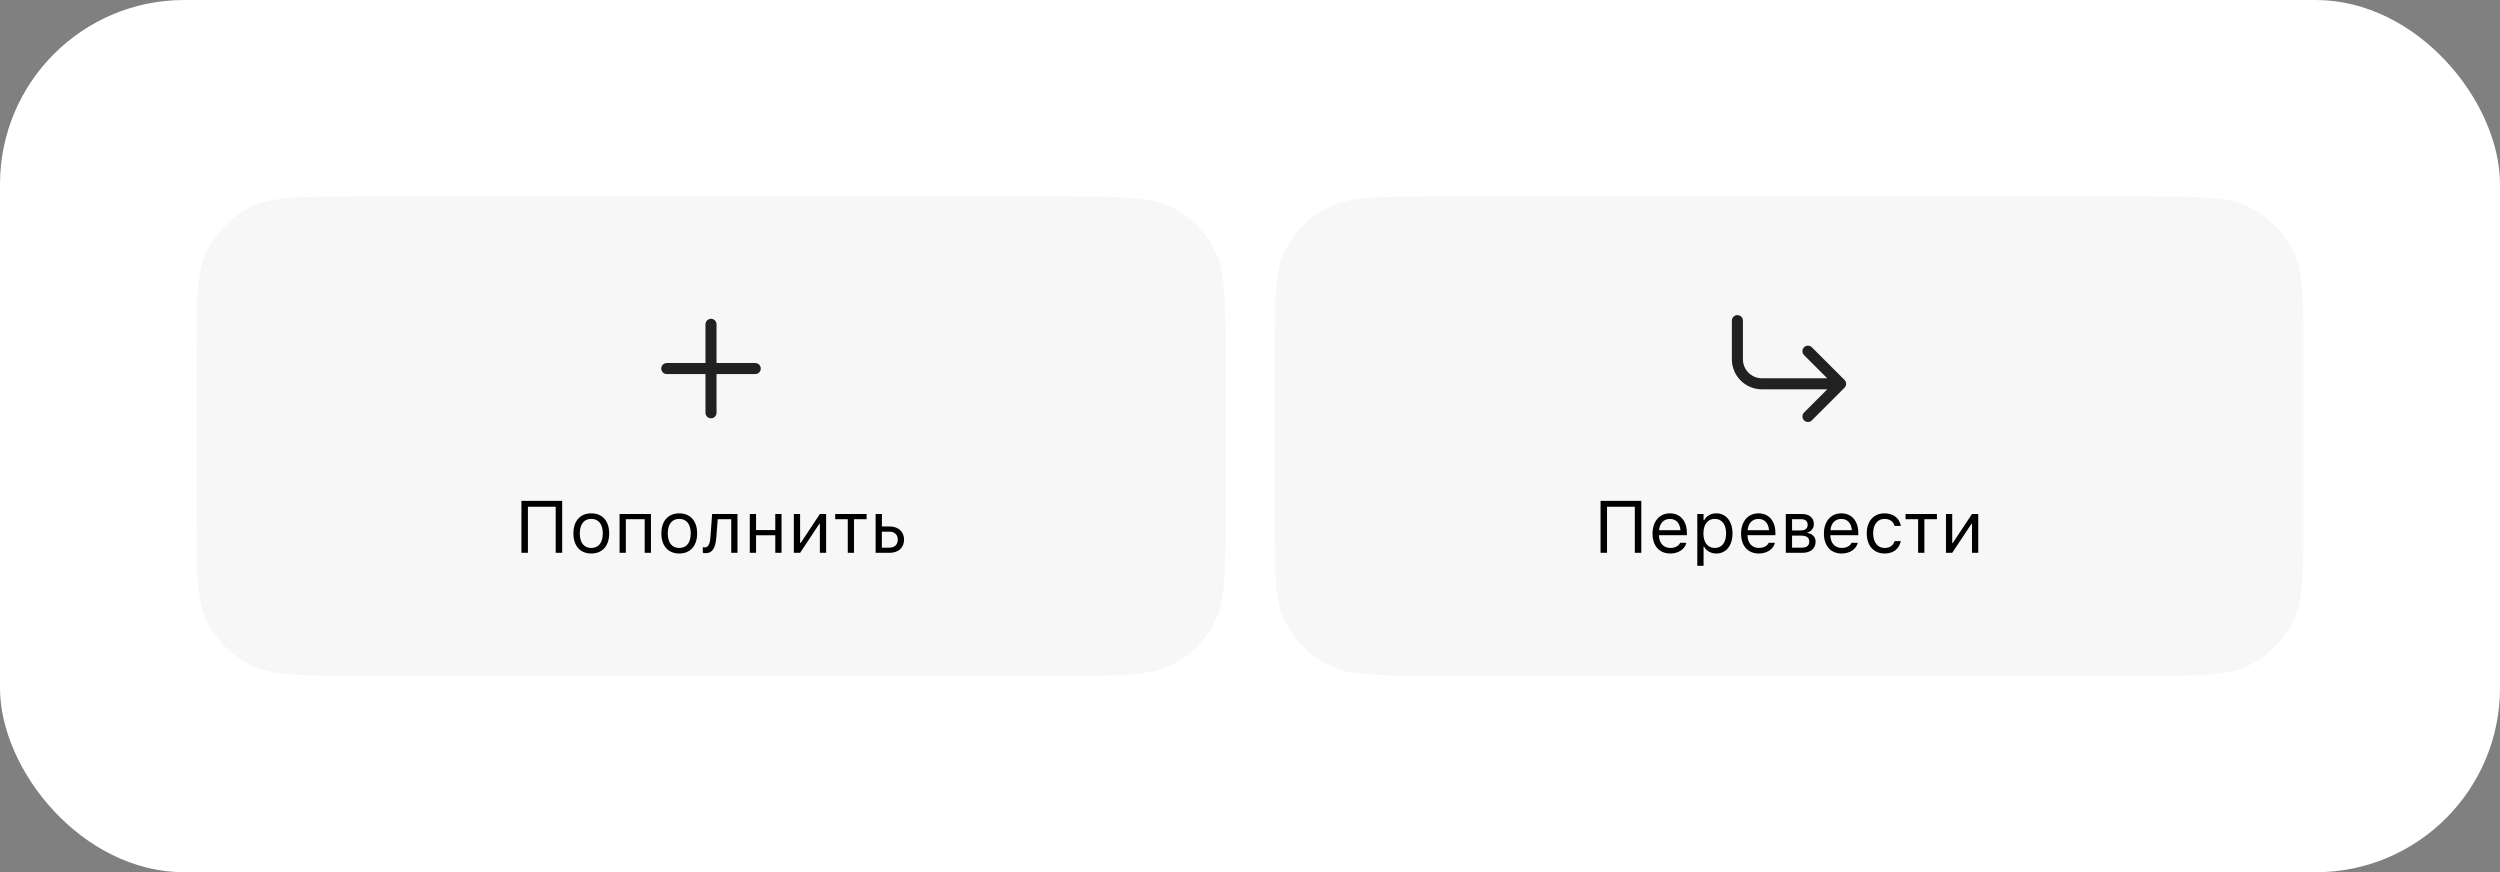
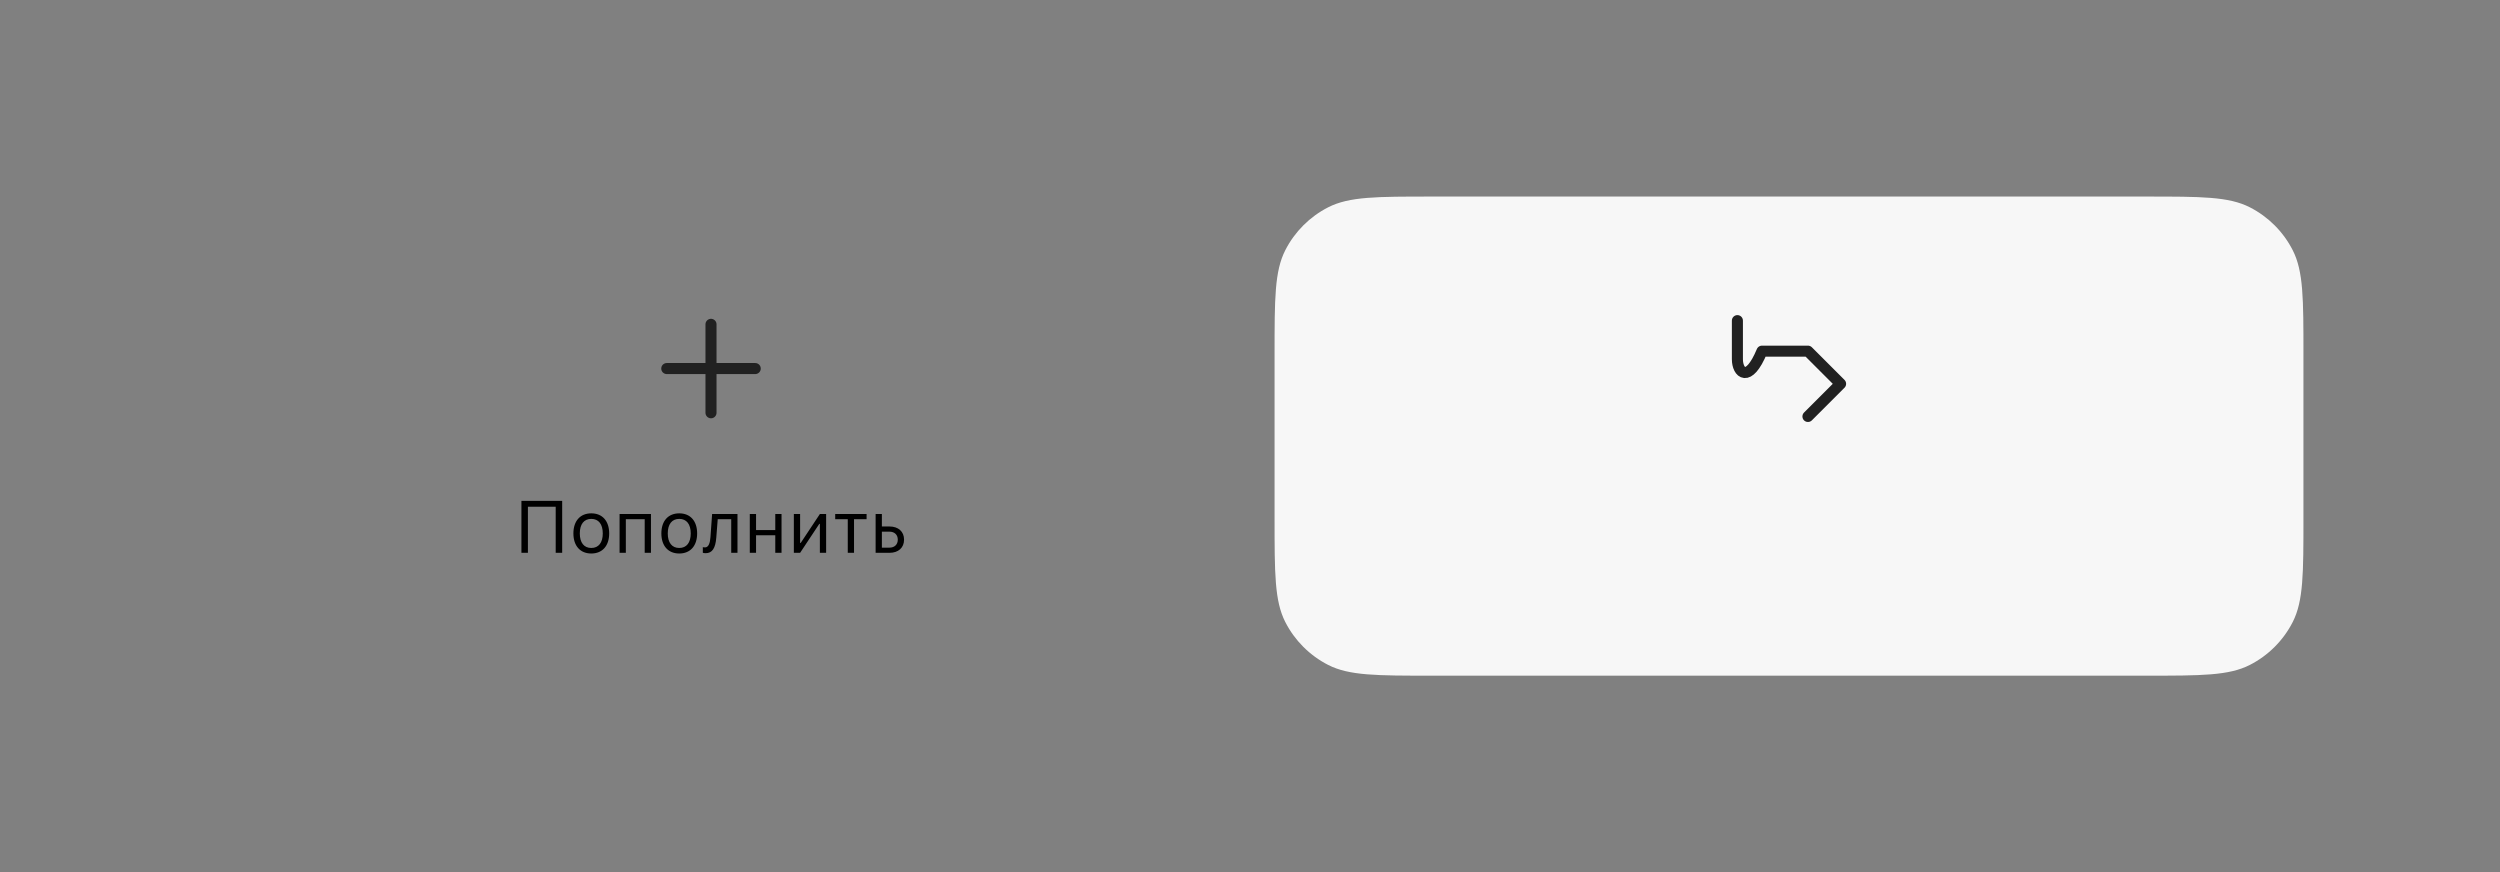
<svg xmlns="http://www.w3.org/2000/svg" width="407" height="142" viewBox="0 0 407 142" fill="none">
  <rect x="0" y="0" width="407" height="142" fill="#808080" stroke="none" />
-   <rect width="407" height="142" rx="30" fill="white" />
-   <path d="M32 57.6C32 48.639 32 44.159 33.744 40.736C35.278 37.726 37.726 35.278 40.736 33.744C44.159 32 48.639 32 57.6 32H173.9C182.861 32 187.341 32 190.764 33.744C193.774 35.278 196.222 37.726 197.756 40.736C199.5 44.159 199.5 48.639 199.5 57.6V84.4C199.5 93.361 199.5 97.841 197.756 101.264C196.222 104.274 193.774 106.722 190.764 108.256C187.341 110 182.861 110 173.9 110H57.6C48.639 110 44.159 110 40.736 108.256C37.726 106.722 35.278 104.274 33.744 101.264C32 97.841 32 93.361 32 84.4V57.6Z" fill="#F7F7F7" />
  <path d="M115.751 52.801L115.751 67.201M122.951 60.001L108.551 60.001" stroke="#212121" stroke-width="1.8" stroke-linecap="round" />
  <path d="M91.522 90H90.467V82.494H85.943V90H84.889V81.545H91.522V90ZM96.262 90.111C94.463 90.111 93.35 88.869 93.35 86.848V86.836C93.35 84.809 94.463 83.572 96.262 83.572C98.061 83.572 99.174 84.809 99.174 86.836V86.848C99.174 88.869 98.061 90.111 96.262 90.111ZM96.262 89.209C97.457 89.209 98.131 88.336 98.131 86.848V86.836C98.131 85.342 97.457 84.475 96.262 84.475C95.066 84.475 94.393 85.342 94.393 86.836V86.848C94.393 88.336 95.066 89.209 96.262 89.209ZM100.867 90V83.684H105.977V90H104.957V84.527H101.887V90H100.867ZM110.582 90.111C108.783 90.111 107.67 88.869 107.67 86.848V86.836C107.67 84.809 108.783 83.572 110.582 83.572C112.381 83.572 113.494 84.809 113.494 86.836V86.848C113.494 88.869 112.381 90.111 110.582 90.111ZM110.582 89.209C111.777 89.209 112.451 88.336 112.451 86.848V86.836C112.451 85.342 111.777 84.475 110.582 84.475C109.387 84.475 108.713 85.342 108.713 86.836V86.848C108.713 88.336 109.387 89.209 110.582 89.209ZM116.611 87.527C116.477 89.268 115.938 90.059 114.883 90.059C114.666 90.059 114.502 90.023 114.42 89.994V89.074C114.473 89.092 114.631 89.115 114.783 89.115C115.363 89.115 115.598 88.383 115.662 87.445L115.932 83.684H120.062V90H119.043V84.527H116.846L116.611 87.527ZM126.215 90V87.141H123.086V90H122.066V83.684H123.086V86.297H126.215V83.684H127.234V90H126.215ZM129.238 90V83.684H130.258V88.394H130.352L133.475 83.684H134.494V90H133.475V85.289H133.381L130.258 90H129.238ZM141.08 83.684V84.527H139.035V90H138.016V84.527H135.971V83.684H141.08ZM142.551 90V83.684H143.57V85.711H144.807C146.254 85.711 147.18 86.543 147.18 87.85V87.861C147.18 89.168 146.254 90 144.807 90H142.551ZM144.807 86.555H143.57V89.156H144.807C145.639 89.156 146.16 88.641 146.16 87.861V87.85C146.16 87.064 145.633 86.555 144.807 86.555Z" fill="black" />
  <path d="M207.5 57.6C207.5 48.639 207.5 44.159 209.244 40.736C210.778 37.726 213.226 35.278 216.236 33.744C219.659 32 224.139 32 233.1 32H349.4C358.361 32 362.841 32 366.264 33.744C369.274 35.278 371.722 37.726 373.256 40.736C375 44.159 375 48.639 375 57.6V84.4C375 93.361 375 97.841 373.256 101.264C371.722 104.274 369.274 106.722 366.264 108.256C362.841 110 358.361 110 349.4 110H233.1C224.139 110 219.659 110 216.236 108.256C213.226 106.722 210.778 104.274 209.244 101.264C207.5 97.841 207.5 93.361 207.5 84.4V57.6Z" fill="#F7F7F7" />
-   <path d="M294.334 67.799L299.648 62.485M299.648 62.485L294.334 57.171M299.648 62.485H286.848C284.639 62.485 282.848 60.694 282.848 58.485V52.199" stroke="#212121" stroke-width="1.8" stroke-linecap="round" stroke-linejoin="round" />
-   <path d="M267.203 90H266.148V82.494H261.625V90H260.57V81.545H267.203V90ZM271.926 90.111C270.121 90.111 269.031 88.846 269.031 86.865V86.859C269.031 84.908 270.145 83.572 271.861 83.572C273.578 83.572 274.621 84.85 274.621 86.736V87.135H270.074C270.104 88.441 270.824 89.203 271.949 89.203C272.805 89.203 273.332 88.799 273.502 88.418L273.525 88.365H274.545L274.533 88.412C274.316 89.268 273.414 90.111 271.926 90.111ZM271.855 84.481C270.918 84.481 270.203 85.119 270.092 86.32H273.584C273.479 85.072 272.787 84.481 271.855 84.481ZM276.32 92.109V83.684H277.34V84.691H277.434C277.82 83.988 278.523 83.572 279.402 83.572C281.002 83.572 282.051 84.867 282.051 86.836V86.848C282.051 88.828 281.008 90.111 279.402 90.111C278.535 90.111 277.779 89.678 277.434 89.004H277.34V92.109H276.32ZM279.168 89.209C280.322 89.209 281.008 88.318 281.008 86.848V86.836C281.008 85.365 280.322 84.475 279.168 84.475C278.02 84.475 277.316 85.377 277.316 86.836V86.848C277.316 88.307 278.02 89.209 279.168 89.209ZM286.34 90.111C284.535 90.111 283.445 88.846 283.445 86.865V86.859C283.445 84.908 284.559 83.572 286.275 83.572C287.992 83.572 289.035 84.85 289.035 86.736V87.135H284.488C284.518 88.441 285.238 89.203 286.363 89.203C287.219 89.203 287.746 88.799 287.916 88.418L287.939 88.365H288.959L288.947 88.412C288.73 89.268 287.828 90.111 286.34 90.111ZM286.27 84.481C285.332 84.481 284.617 85.119 284.506 86.32H287.998C287.893 85.072 287.201 84.481 286.27 84.481ZM290.729 90V83.684H293.406C294.602 83.684 295.299 84.334 295.299 85.324V85.336C295.299 85.963 294.859 86.555 294.268 86.678V86.772C295.07 86.883 295.58 87.445 295.58 88.178V88.189C295.58 89.285 294.777 90 293.418 90H290.729ZM291.748 86.356H293.096C293.916 86.356 294.285 86.039 294.285 85.441V85.43C294.285 84.891 293.969 84.527 293.26 84.527H291.748V86.356ZM291.748 89.156H293.377C294.15 89.156 294.543 88.805 294.543 88.172V88.16C294.543 87.492 294.092 87.199 293.184 87.199H291.748V89.156ZM299.828 90.111C298.023 90.111 296.934 88.846 296.934 86.865V86.859C296.934 84.908 298.047 83.572 299.764 83.572C301.48 83.572 302.523 84.85 302.523 86.736V87.135H297.977C298.006 88.441 298.727 89.203 299.852 89.203C300.707 89.203 301.234 88.799 301.404 88.418L301.428 88.365H302.447L302.436 88.412C302.219 89.268 301.316 90.111 299.828 90.111ZM299.758 84.481C298.82 84.481 298.105 85.119 297.994 86.32H301.486C301.381 85.072 300.689 84.481 299.758 84.481ZM306.807 90.111C305.037 90.111 303.906 88.828 303.906 86.824V86.812C303.906 84.85 305.031 83.572 306.801 83.572C308.336 83.572 309.256 84.457 309.443 85.582L309.449 85.617H308.436L308.43 85.6C308.271 84.978 307.709 84.475 306.801 84.475C305.664 84.475 304.949 85.389 304.949 86.812V86.824C304.949 88.277 305.676 89.209 306.801 89.209C307.65 89.209 308.189 88.834 308.424 88.131L308.436 88.096L309.443 88.09L309.432 88.154C309.174 89.297 308.324 90.111 306.807 90.111ZM315.332 83.684V84.527H313.287V90H312.268V84.527H310.223V83.684H315.332ZM316.803 90V83.684H317.822V88.394H317.916L321.039 83.684H322.059V90H321.039V85.289H320.945L317.822 90H316.803Z" fill="black" />
+   <path d="M294.334 67.799L299.648 62.485M299.648 62.485L294.334 57.171H286.848C284.639 62.485 282.848 60.694 282.848 58.485V52.199" stroke="#212121" stroke-width="1.8" stroke-linecap="round" stroke-linejoin="round" />
</svg>